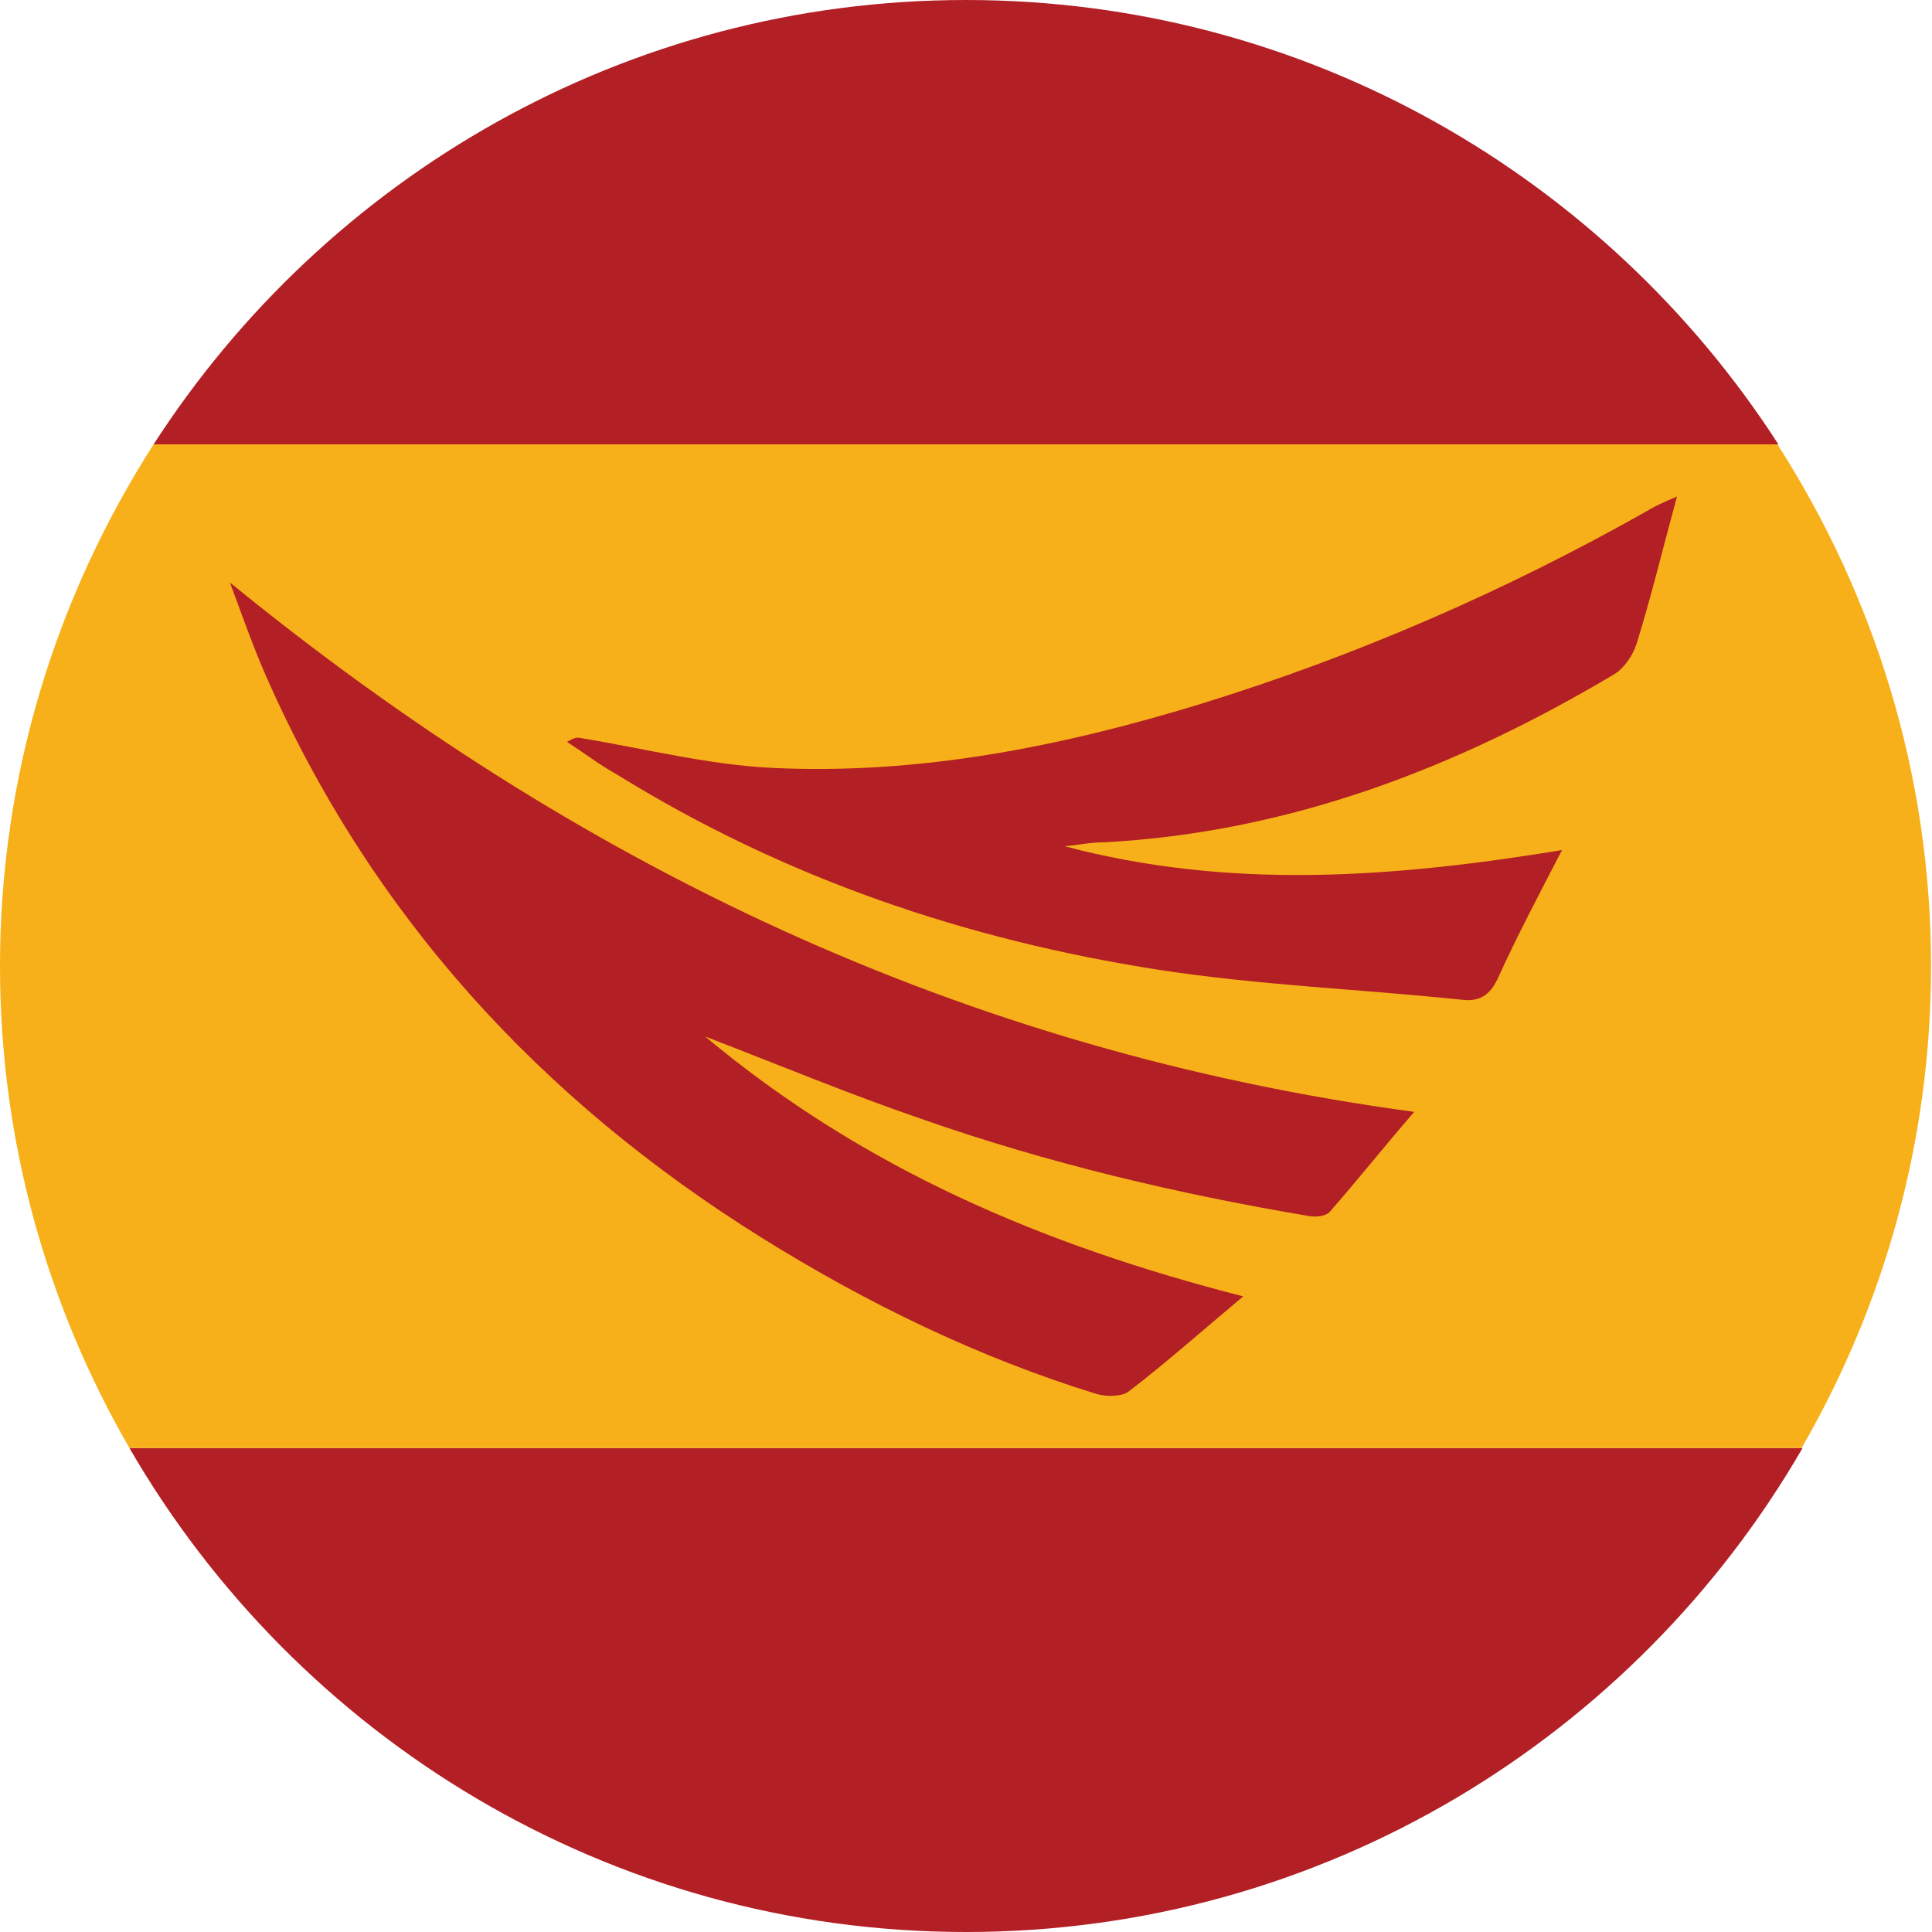
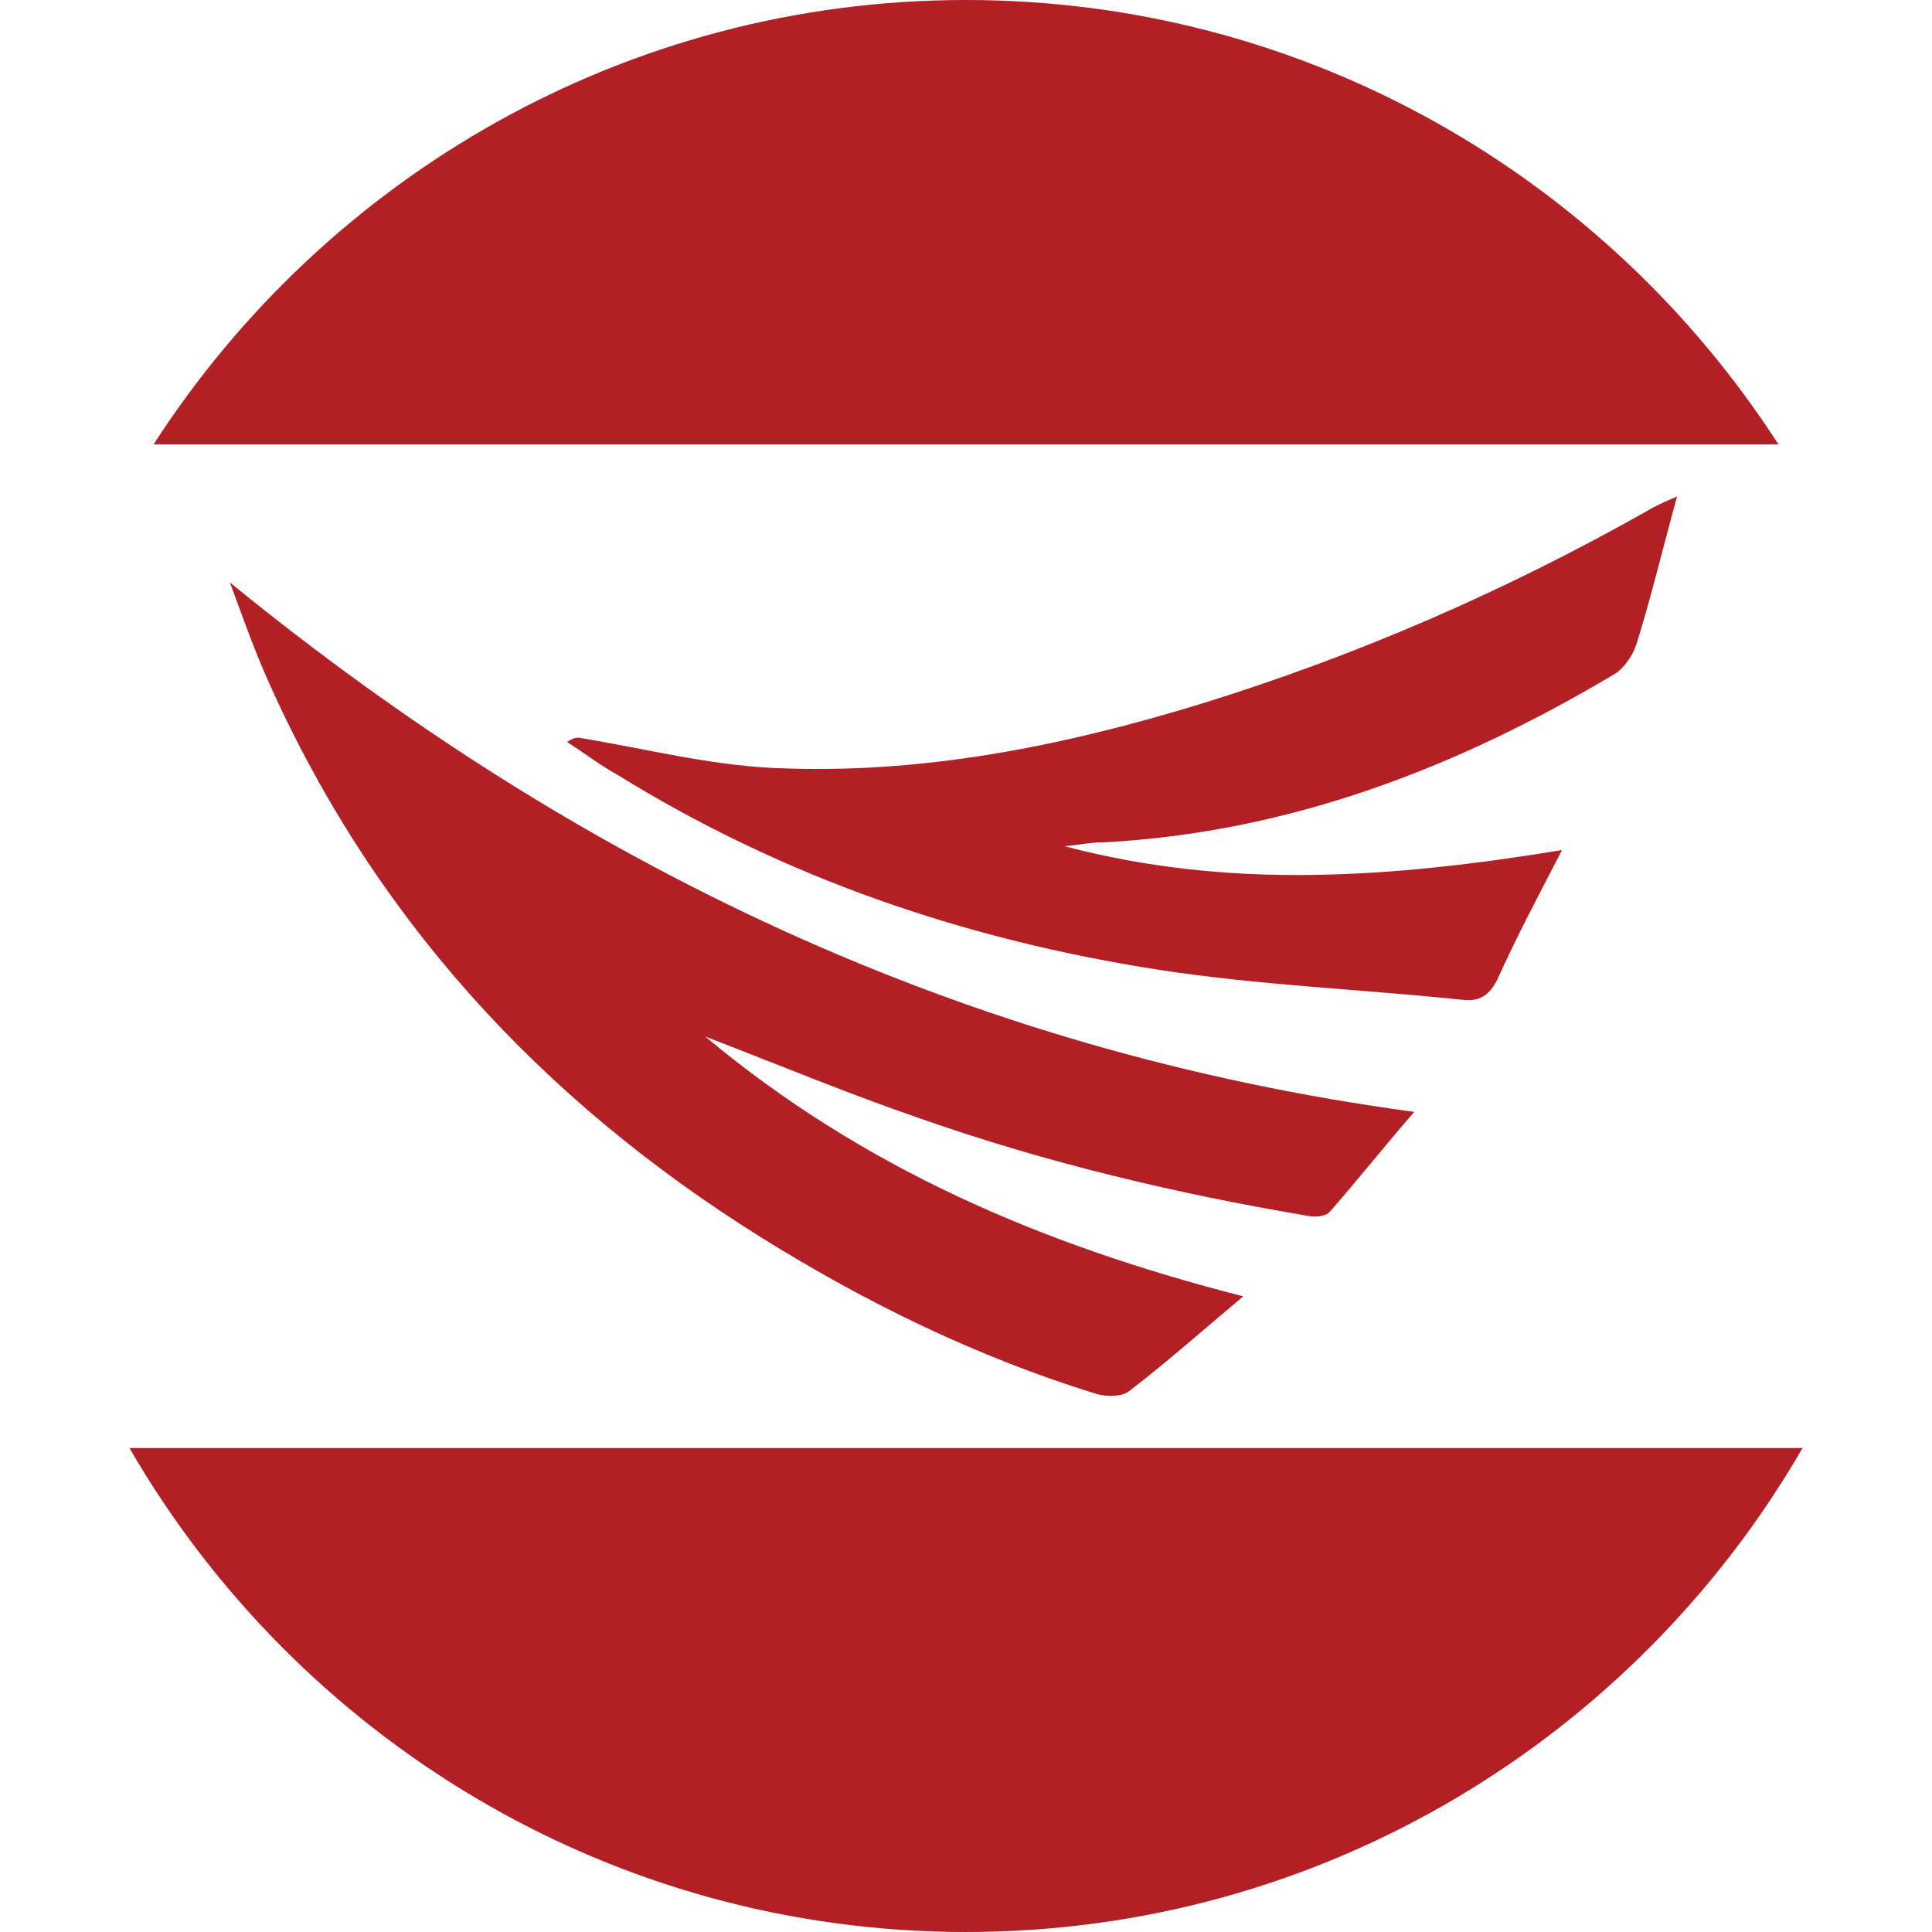
<svg xmlns="http://www.w3.org/2000/svg" version="1.1" id="Layer_1" x="0px" y="0px" viewBox="0 0 200 200" style="enable-background:new 0 0 200 200;" xml:space="preserve">
  <style type="text/css">
	.st0{fill:#B21F24;}
	.st1{fill:#F7B01A;}
</style>
  <g>
    <g>
      <path class="st0" d="M100,200c37,0,69.3-20.2,86.6-50.1H13.4C30.7,179.8,63,200,100,200z" />
      <path class="st0" d="M100,0C64.7,0,33.7,18.4,15.9,46h168.2C166.3,18.4,135.3,0,100,0z" />
-       <path class="st1" d="M0,100c0,18.2,4.9,35.2,13.4,49.9h173.1c8.5-14.7,13.4-31.7,13.4-49.9c0-19.9-5.9-38.4-15.9-54H15.9    C5.9,61.6,0,80.1,0,100z" />
    </g>
    <g>
      <path class="st0" d="M23.8,60.3c1.2,3.2,2.3,6.4,3.7,9.6c10.9,24.8,28.4,43.9,51.3,58.2c10.9,6.8,22.4,12.4,34.7,16.2    c1,0.3,2.7,0.3,3.4-0.3c3.9-3,7.5-6.2,11.8-9.8C108,128.9,89.4,121,73,107.3c7.8,3,15,6,22.3,8.5c13.1,4.6,26.6,7.8,40.3,10.1    c0.7,0.1,1.7,0,2.1-0.5c2.8-3.2,5.5-6.6,8.7-10.3C99.6,108.8,59.6,89.5,23.8,60.3z" />
      <path class="st0" d="M161.7,88c-17.7,2.9-34.5,4.1-51.5-0.4c1.3-0.1,2.6-0.4,4-0.4c19.2-1,36.6-7.7,52.9-17.4    c1-0.6,1.9-1.9,2.3-3.1c1.5-4.8,2.7-9.8,4.2-15.3c-1.4,0.6-2.3,1-3.1,1.5c-14.7,8.3-30.1,15-46.3,20c-14.4,4.4-29,7.3-44.1,6.6    c-6.7-0.3-13.3-2-20-3.1c-0.4-0.1-0.7,0-1.4,0.4c1.7,1.1,3.4,2.4,5.2,3.4c17.3,10.7,36.1,17.1,56.1,20.2c10.4,1.6,20.9,2,31.4,3.1    c1.8,0.2,2.8-0.5,3.6-2.1C156.9,97.2,159.1,93,161.7,88z" />
    </g>
  </g>
</svg>